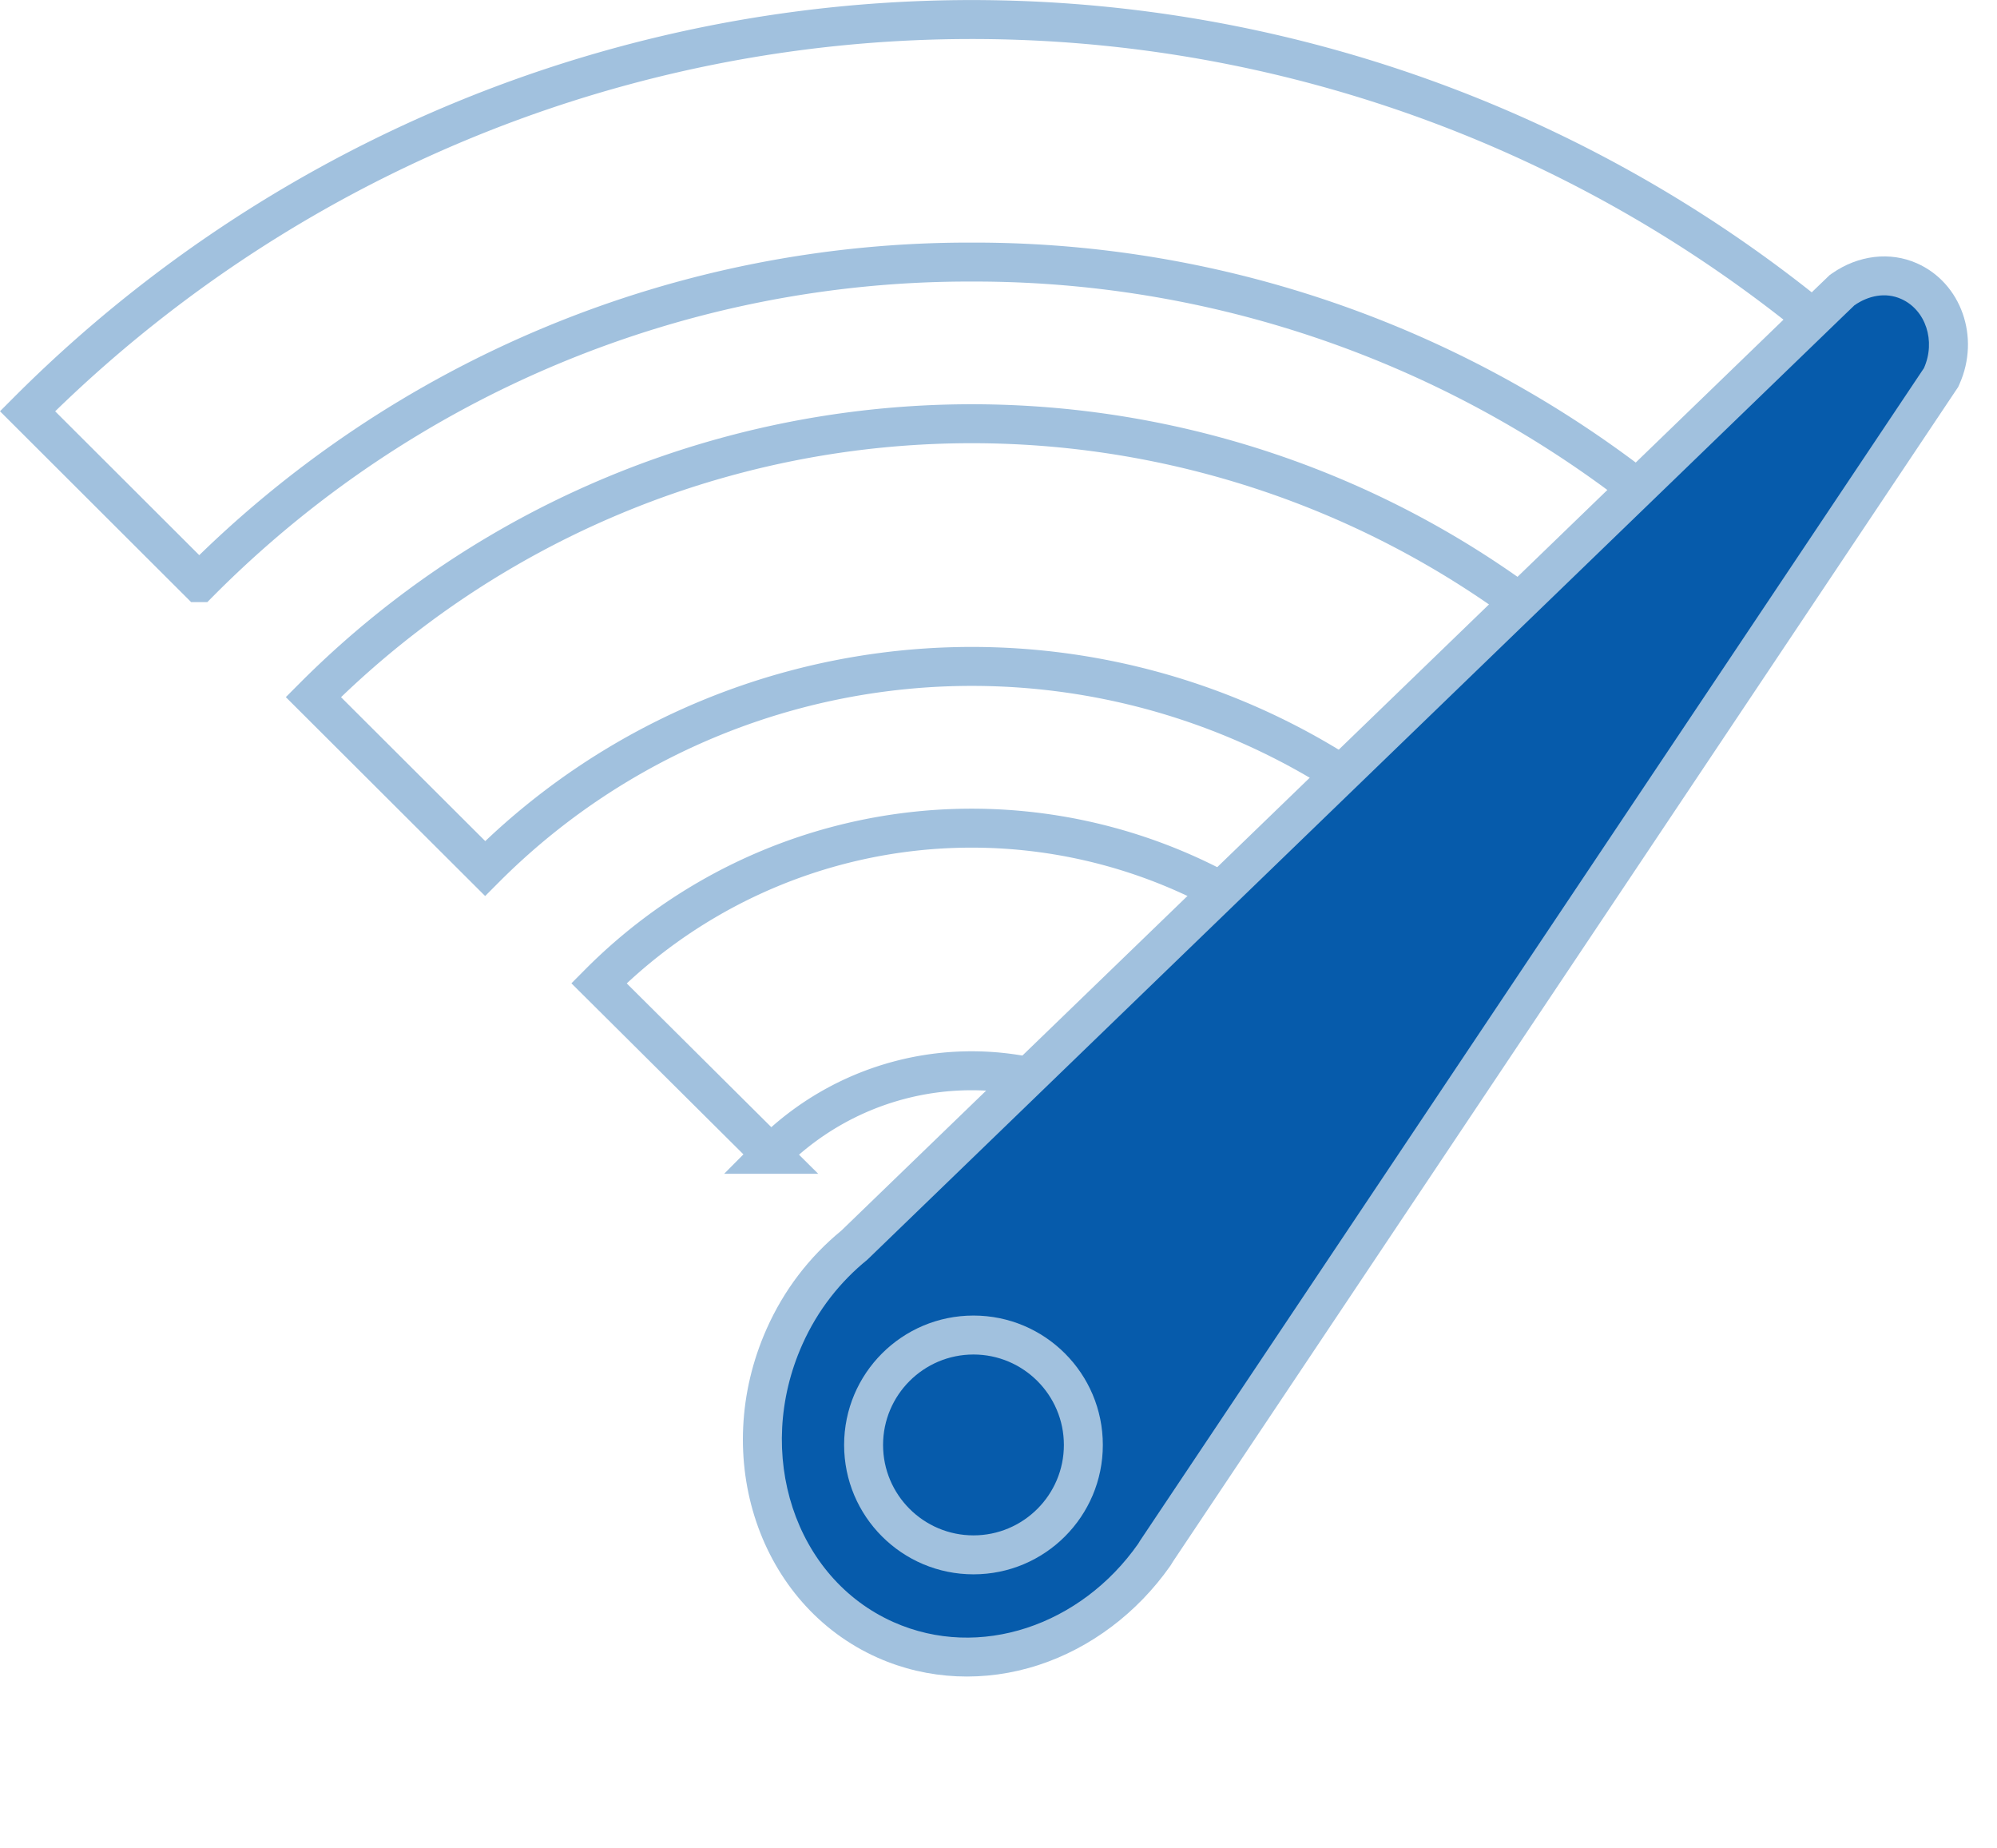
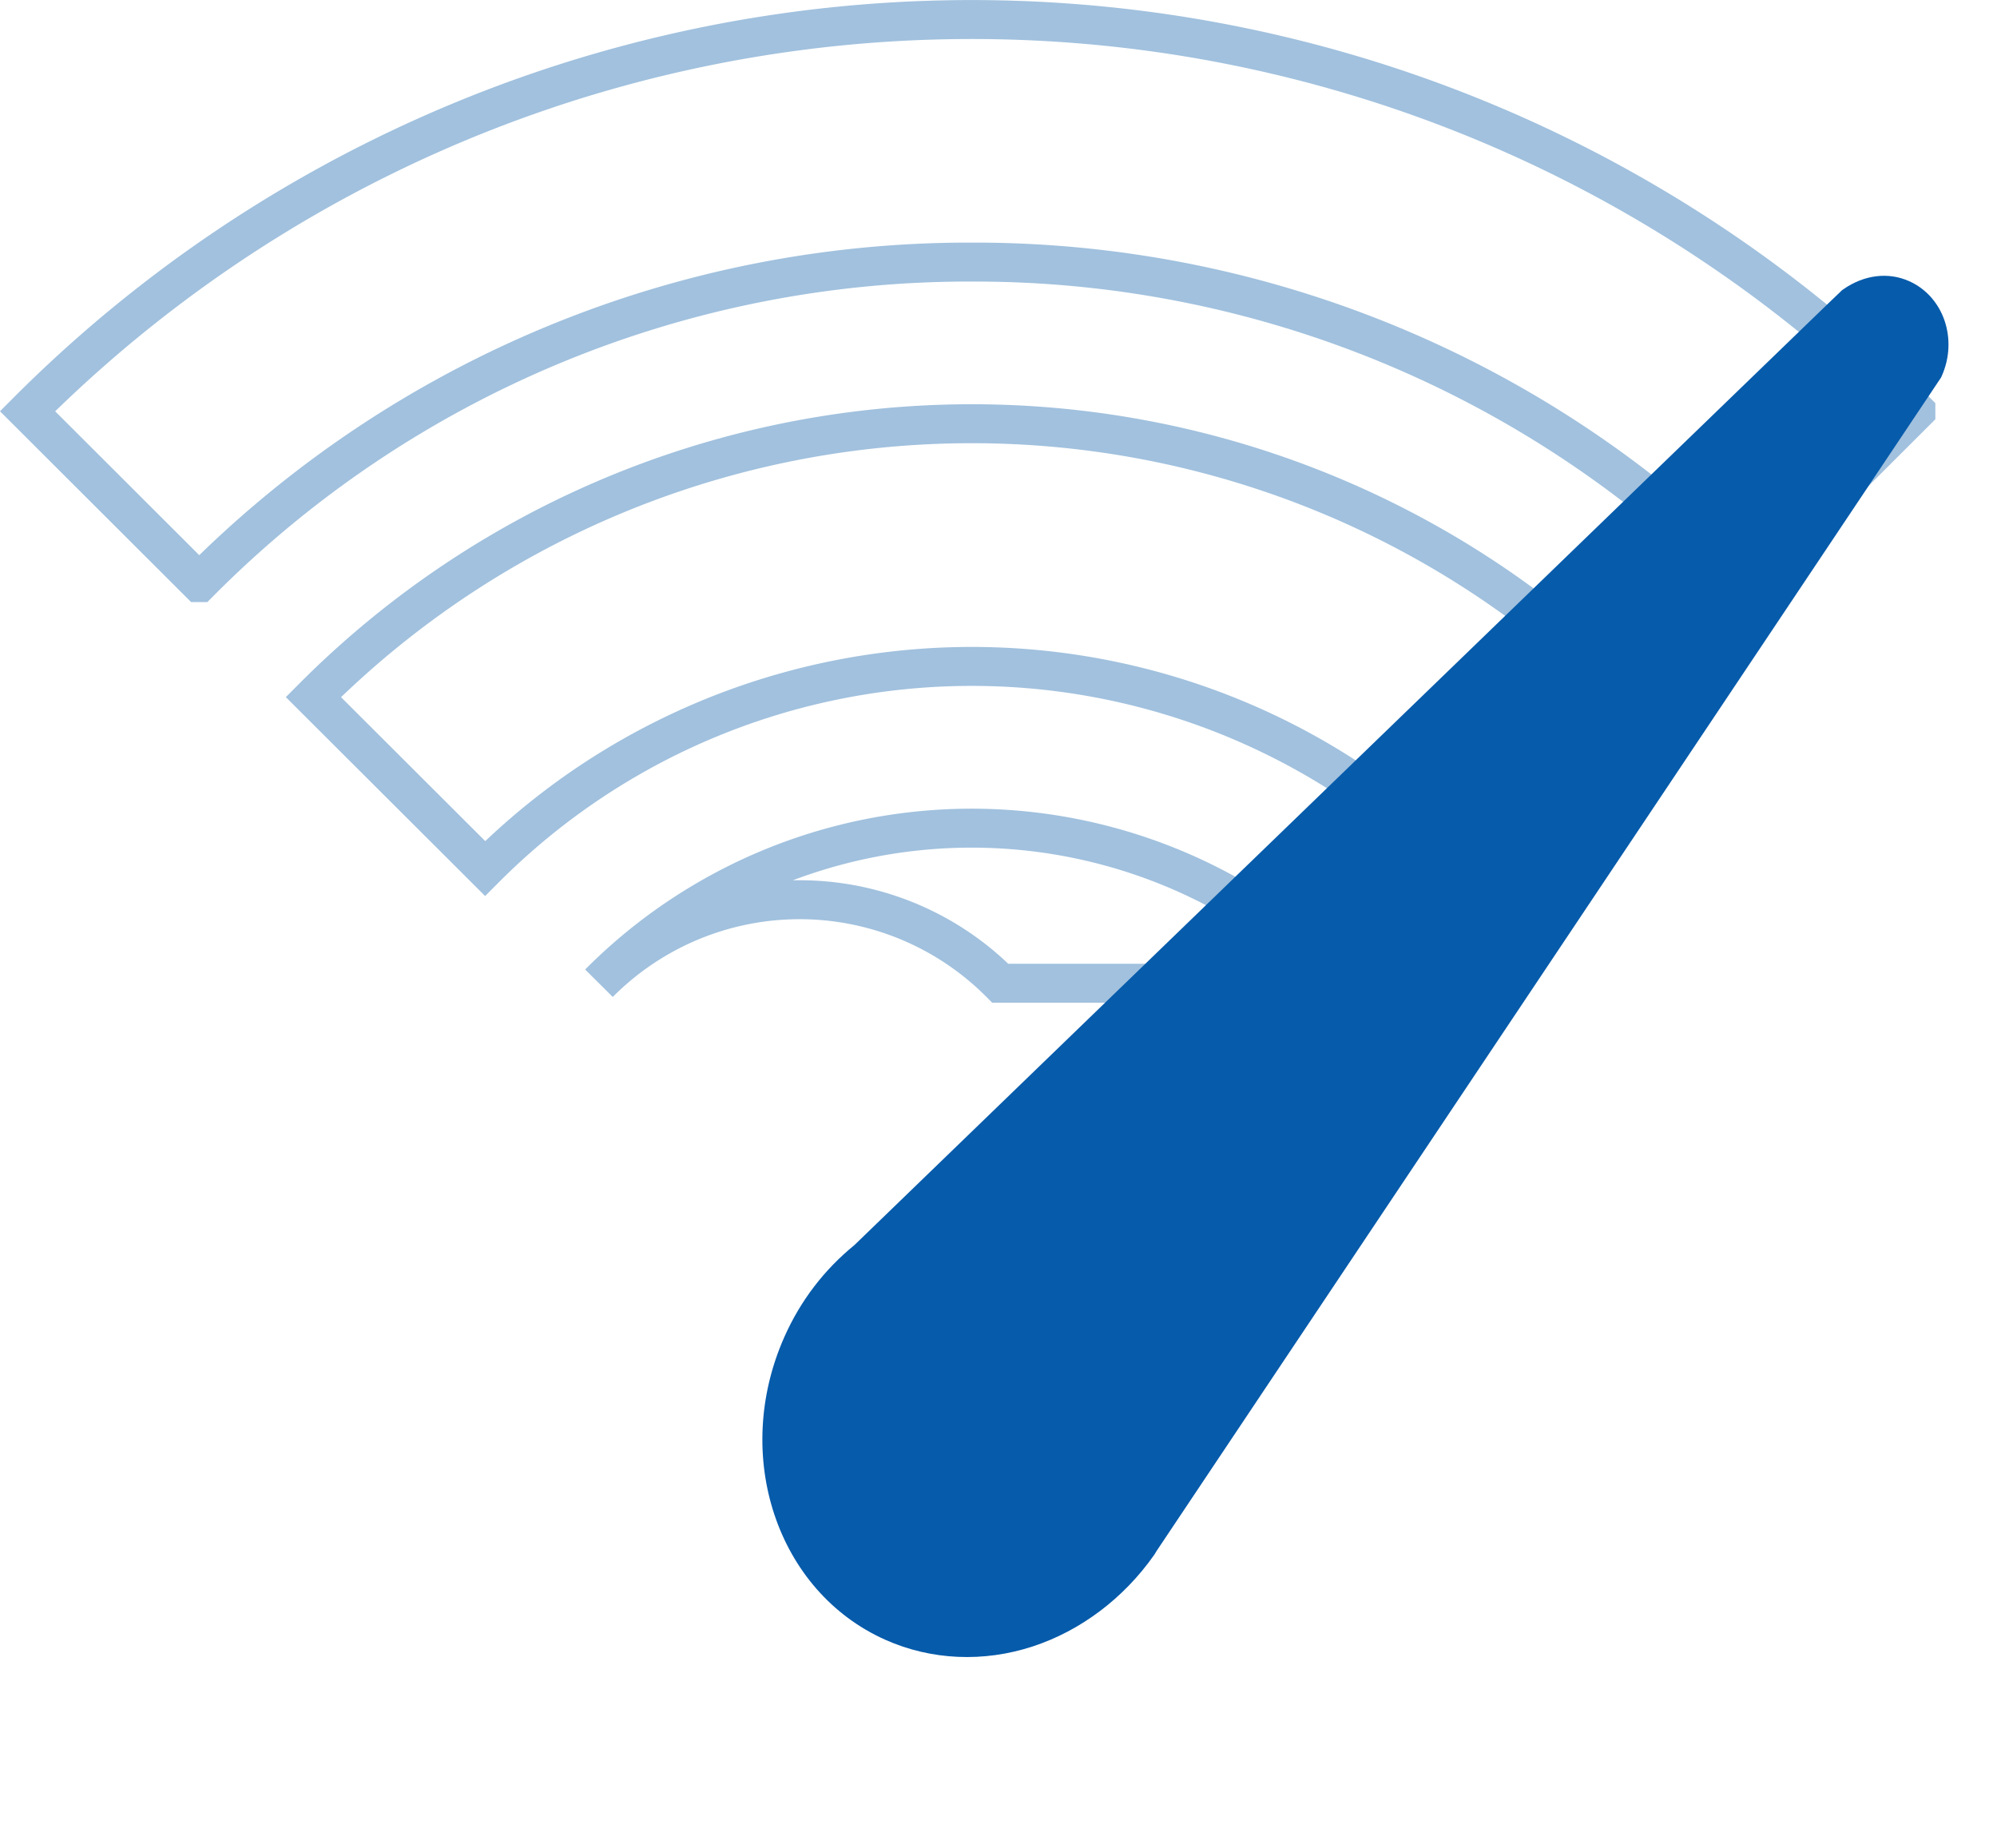
<svg xmlns="http://www.w3.org/2000/svg" width="51.276" height="47.444" viewBox="0 0 51.276 47.444">
  <g id="Group_282" data-name="Group 282" transform="translate(-441.293 -3952.386)">
-     <path id="wifi_2_" data-name="wifi (2)" d="M36.741,46.083a17.645,17.645,0,0,0-24.992,0l-4.41-4.4a23.873,23.873,0,0,1,33.812,0Zm-12.5-15.567a27.839,27.839,0,0,1,19.837,8.228l4.408-4.4A34.253,34.253,0,0,0,0,34.345l4.408,4.4A27.839,27.839,0,0,1,24.245,30.516Zm9.57,18.513a13.492,13.492,0,0,0-19.139,0l4.417,4.391a7.263,7.263,0,0,1,10.305,0Z" transform="translate(442 3928.598)" fill="none" stroke="#a1c1de" stroke-width="1" />
+     <path id="wifi_2_" data-name="wifi (2)" d="M36.741,46.083a17.645,17.645,0,0,0-24.992,0l-4.41-4.4a23.873,23.873,0,0,1,33.812,0Zm-12.5-15.567a27.839,27.839,0,0,1,19.837,8.228l4.408-4.4A34.253,34.253,0,0,0,0,34.345l4.408,4.4A27.839,27.839,0,0,1,24.245,30.516Zm9.57,18.513a13.492,13.492,0,0,0-19.139,0a7.263,7.263,0,0,1,10.305,0Z" transform="translate(442 3928.598)" fill="none" stroke="#a1c1de" stroke-width="1" />
    <g id="Path_413" data-name="Path 413" transform="matrix(0.914, 0.407, -0.407, 0.914, 476.537, 3954.017)" fill="#065bab">
      <path d="M 5.033 42.033 C 1.982 42.033 -0.5 39.318 -0.5 35.982 C -0.5 34.971 -0.27 34.003 0.184 33.103 L 13.192 0.851 L 13.356 0.449 L 13.371 0.412 L 13.391 0.378 C 13.729 -0.18 14.26 -0.5 14.848 -0.5 C 15.816 -0.5 16.604 0.345 16.604 1.384 L 16.604 1.427 L 16.596 1.469 L 10.46 37.122 L 10.449 37.209 L 10.447 37.225 L 10.444 37.24 C 10.184 38.57 9.513 39.781 8.554 40.649 C 7.568 41.542 6.317 42.033 5.033 42.033 Z" stroke="none" />
-       <path d="M 14.848 3.814697265625e-06 C 14.409 3.814697265625e-06 14.045 0.263 13.819 0.637 L 13.656 1.038 L 0.64 33.31 C 0.239 34.099 0 34.999 0 35.982 C 0 39.041 2.259 41.533 5.033 41.533 C 7.456 41.533 9.464 39.65 9.953 37.145 L 9.966 37.048 L 16.104 1.384 C 16.104 0.623 15.539 3.814697265625e-06 14.848 3.814697265625e-06 M 14.848 -1 C 16.092 -1 17.104 0.07 17.104 1.384 L 17.104 1.47 L 17.089 1.554 L 10.955 37.197 L 10.945 37.274 L 10.941 37.305 L 10.935 37.336 C 10.654 38.771 9.928 40.08 8.889 41.02 C 7.811 41.996 6.442 42.533 5.033 42.533 C 1.706 42.533 -1 39.594 -1 35.982 C -1 34.899 -0.755 33.862 -0.272 32.897 L 12.729 0.664 L 12.893 0.26 L 12.923 0.187 L 12.963 0.12 C 13.387 -0.581 14.092 -1 14.848 -1 Z" stroke="none" fill="#a1c1de" />
    </g>
    <g id="Path_414" data-name="Path 414" transform="translate(462.967 3986.158)" fill="none">
      <path d="M3.322,0A3.322,3.322,0,1,1,0,3.322,3.322,3.322,0,0,1,3.322,0Z" stroke="none" />
-       <path d="M 3.322 1 C 2.041 1 1 2.041 1 3.322 C 1 4.602 2.041 5.643 3.322 5.643 C 4.602 5.643 5.643 4.602 5.643 3.322 C 5.643 2.041 4.602 1 3.322 1 M 3.322 -2.86102294921875e-06 C 5.156 -2.86102294921875e-06 6.643 1.487 6.643 3.322 C 6.643 5.156 5.156 6.643 3.322 6.643 C 1.487 6.643 -1.430511474609375e-06 5.156 -1.430511474609375e-06 3.322 C -1.430511474609375e-06 1.487 1.487 -2.86102294921875e-06 3.322 -2.86102294921875e-06 Z" stroke="none" fill="#a1c1de" />
    </g>
  </g>
</svg>